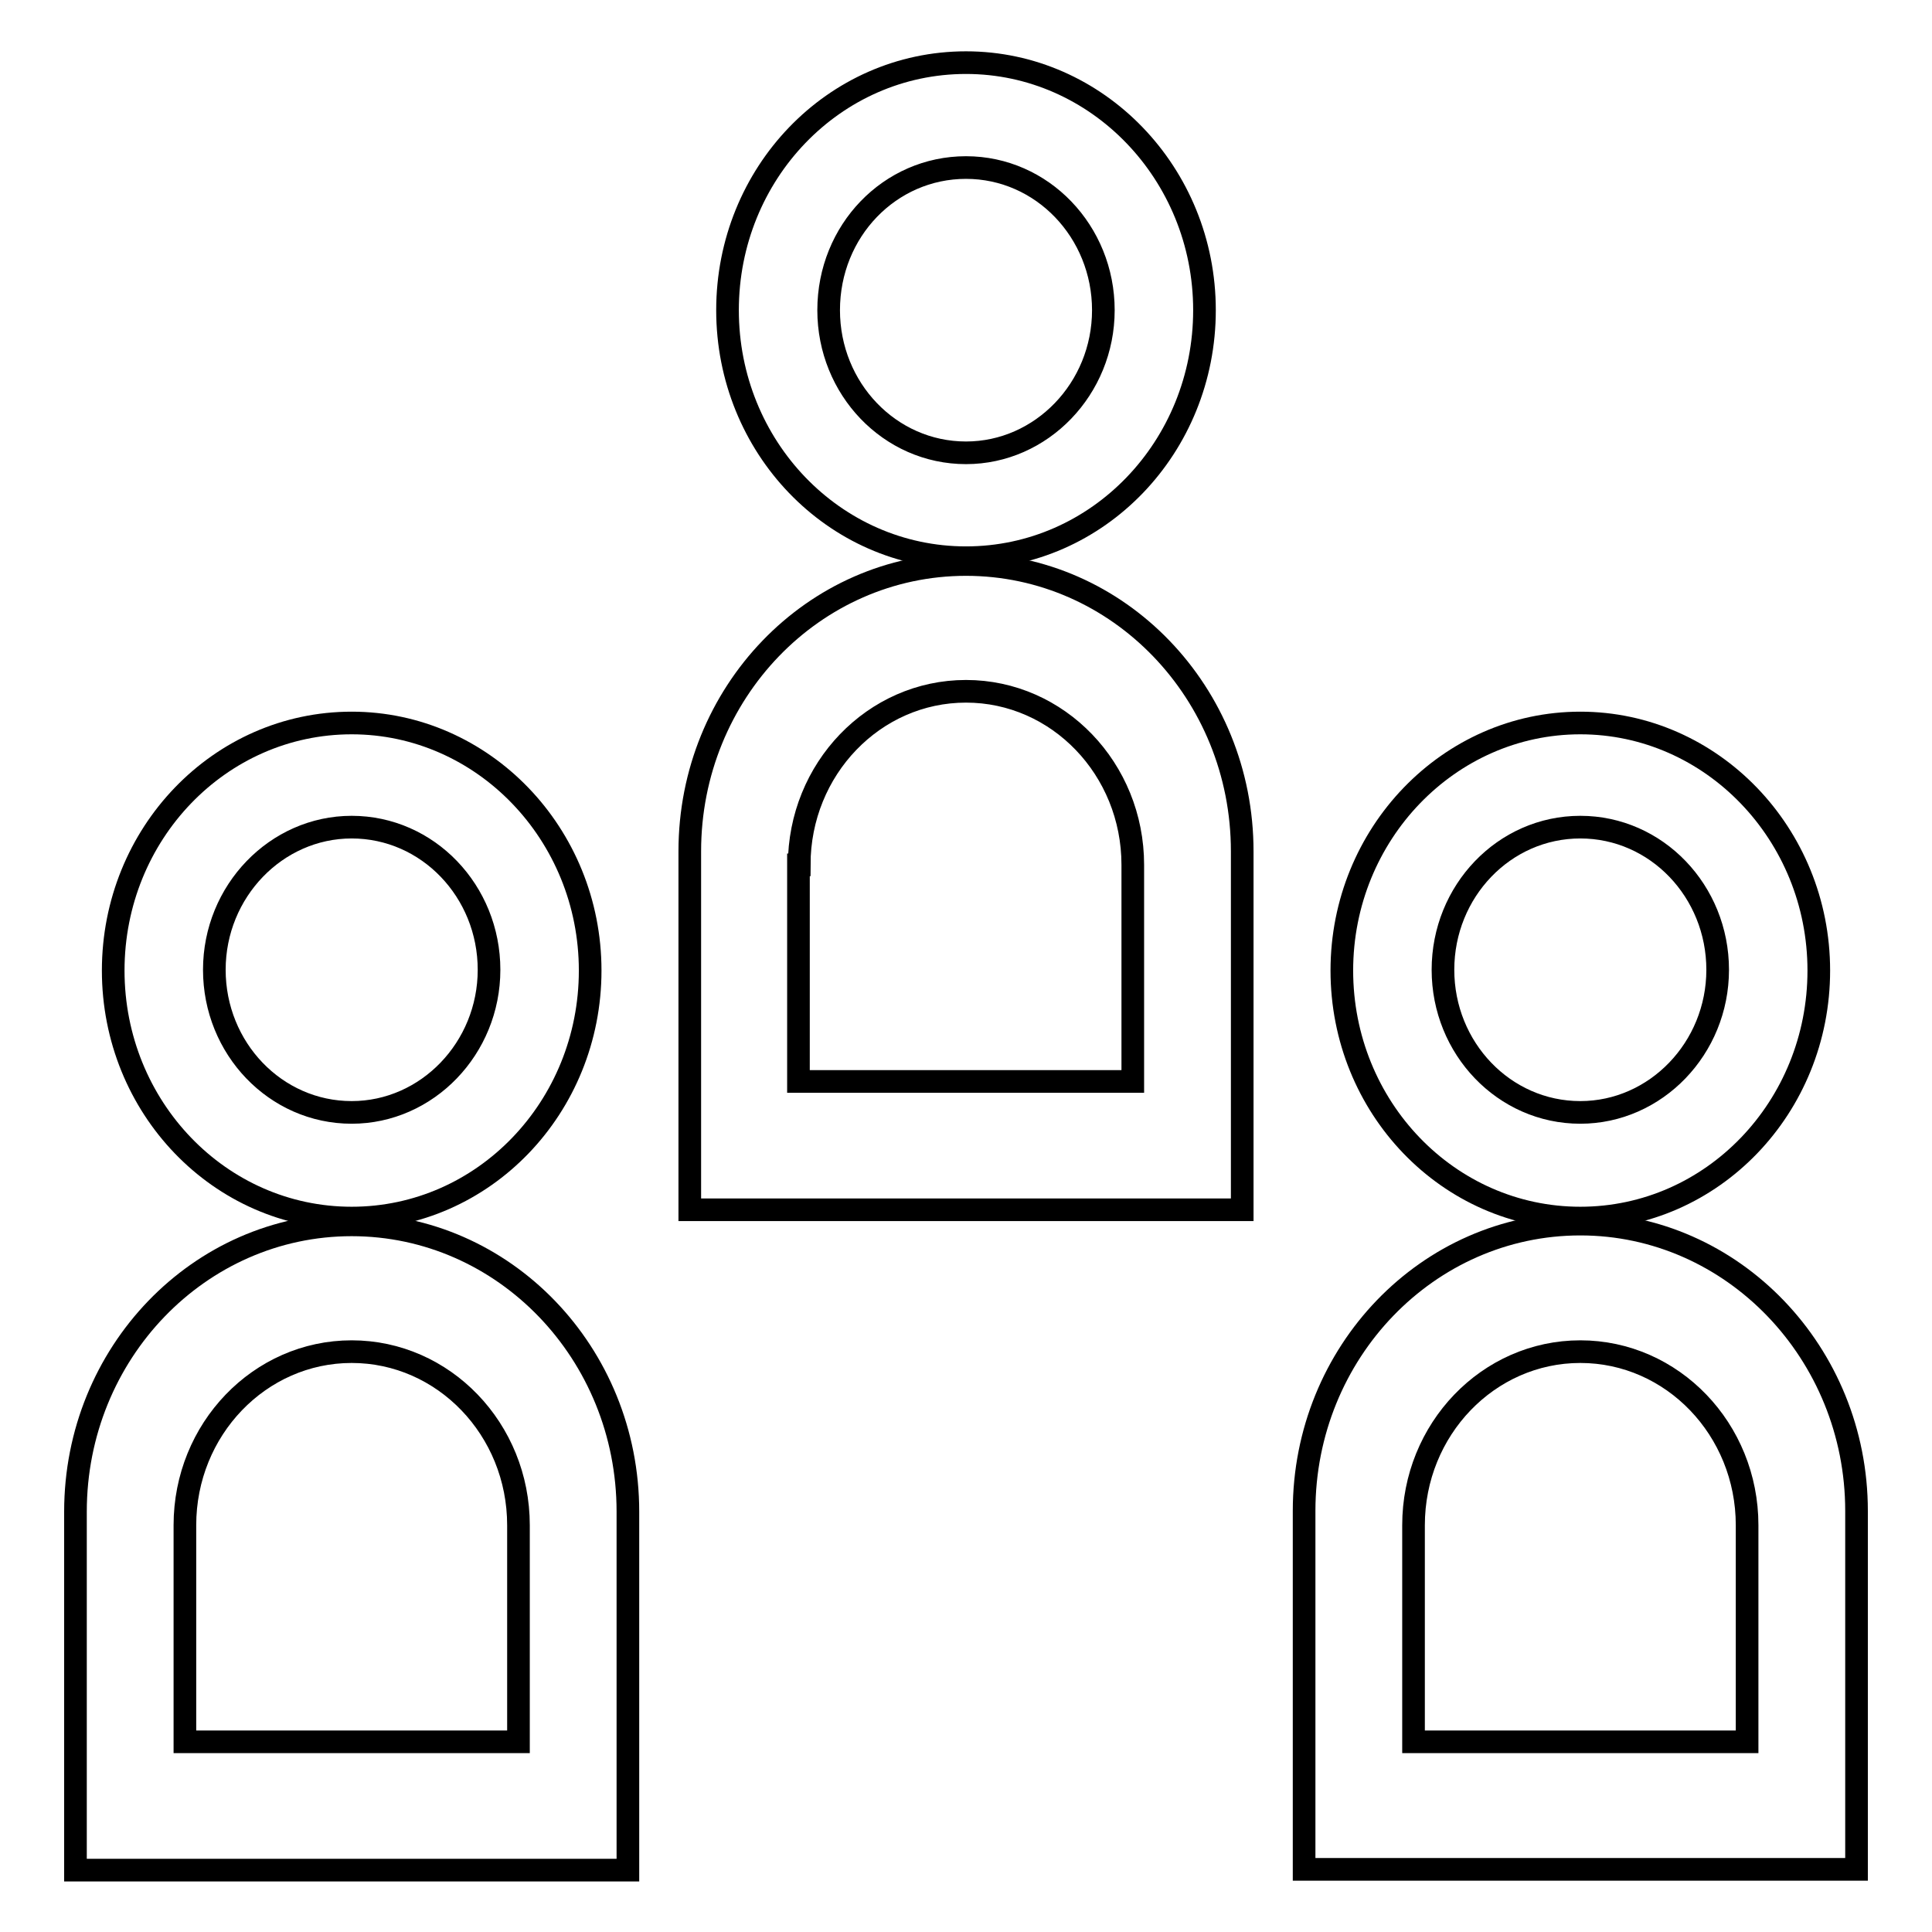
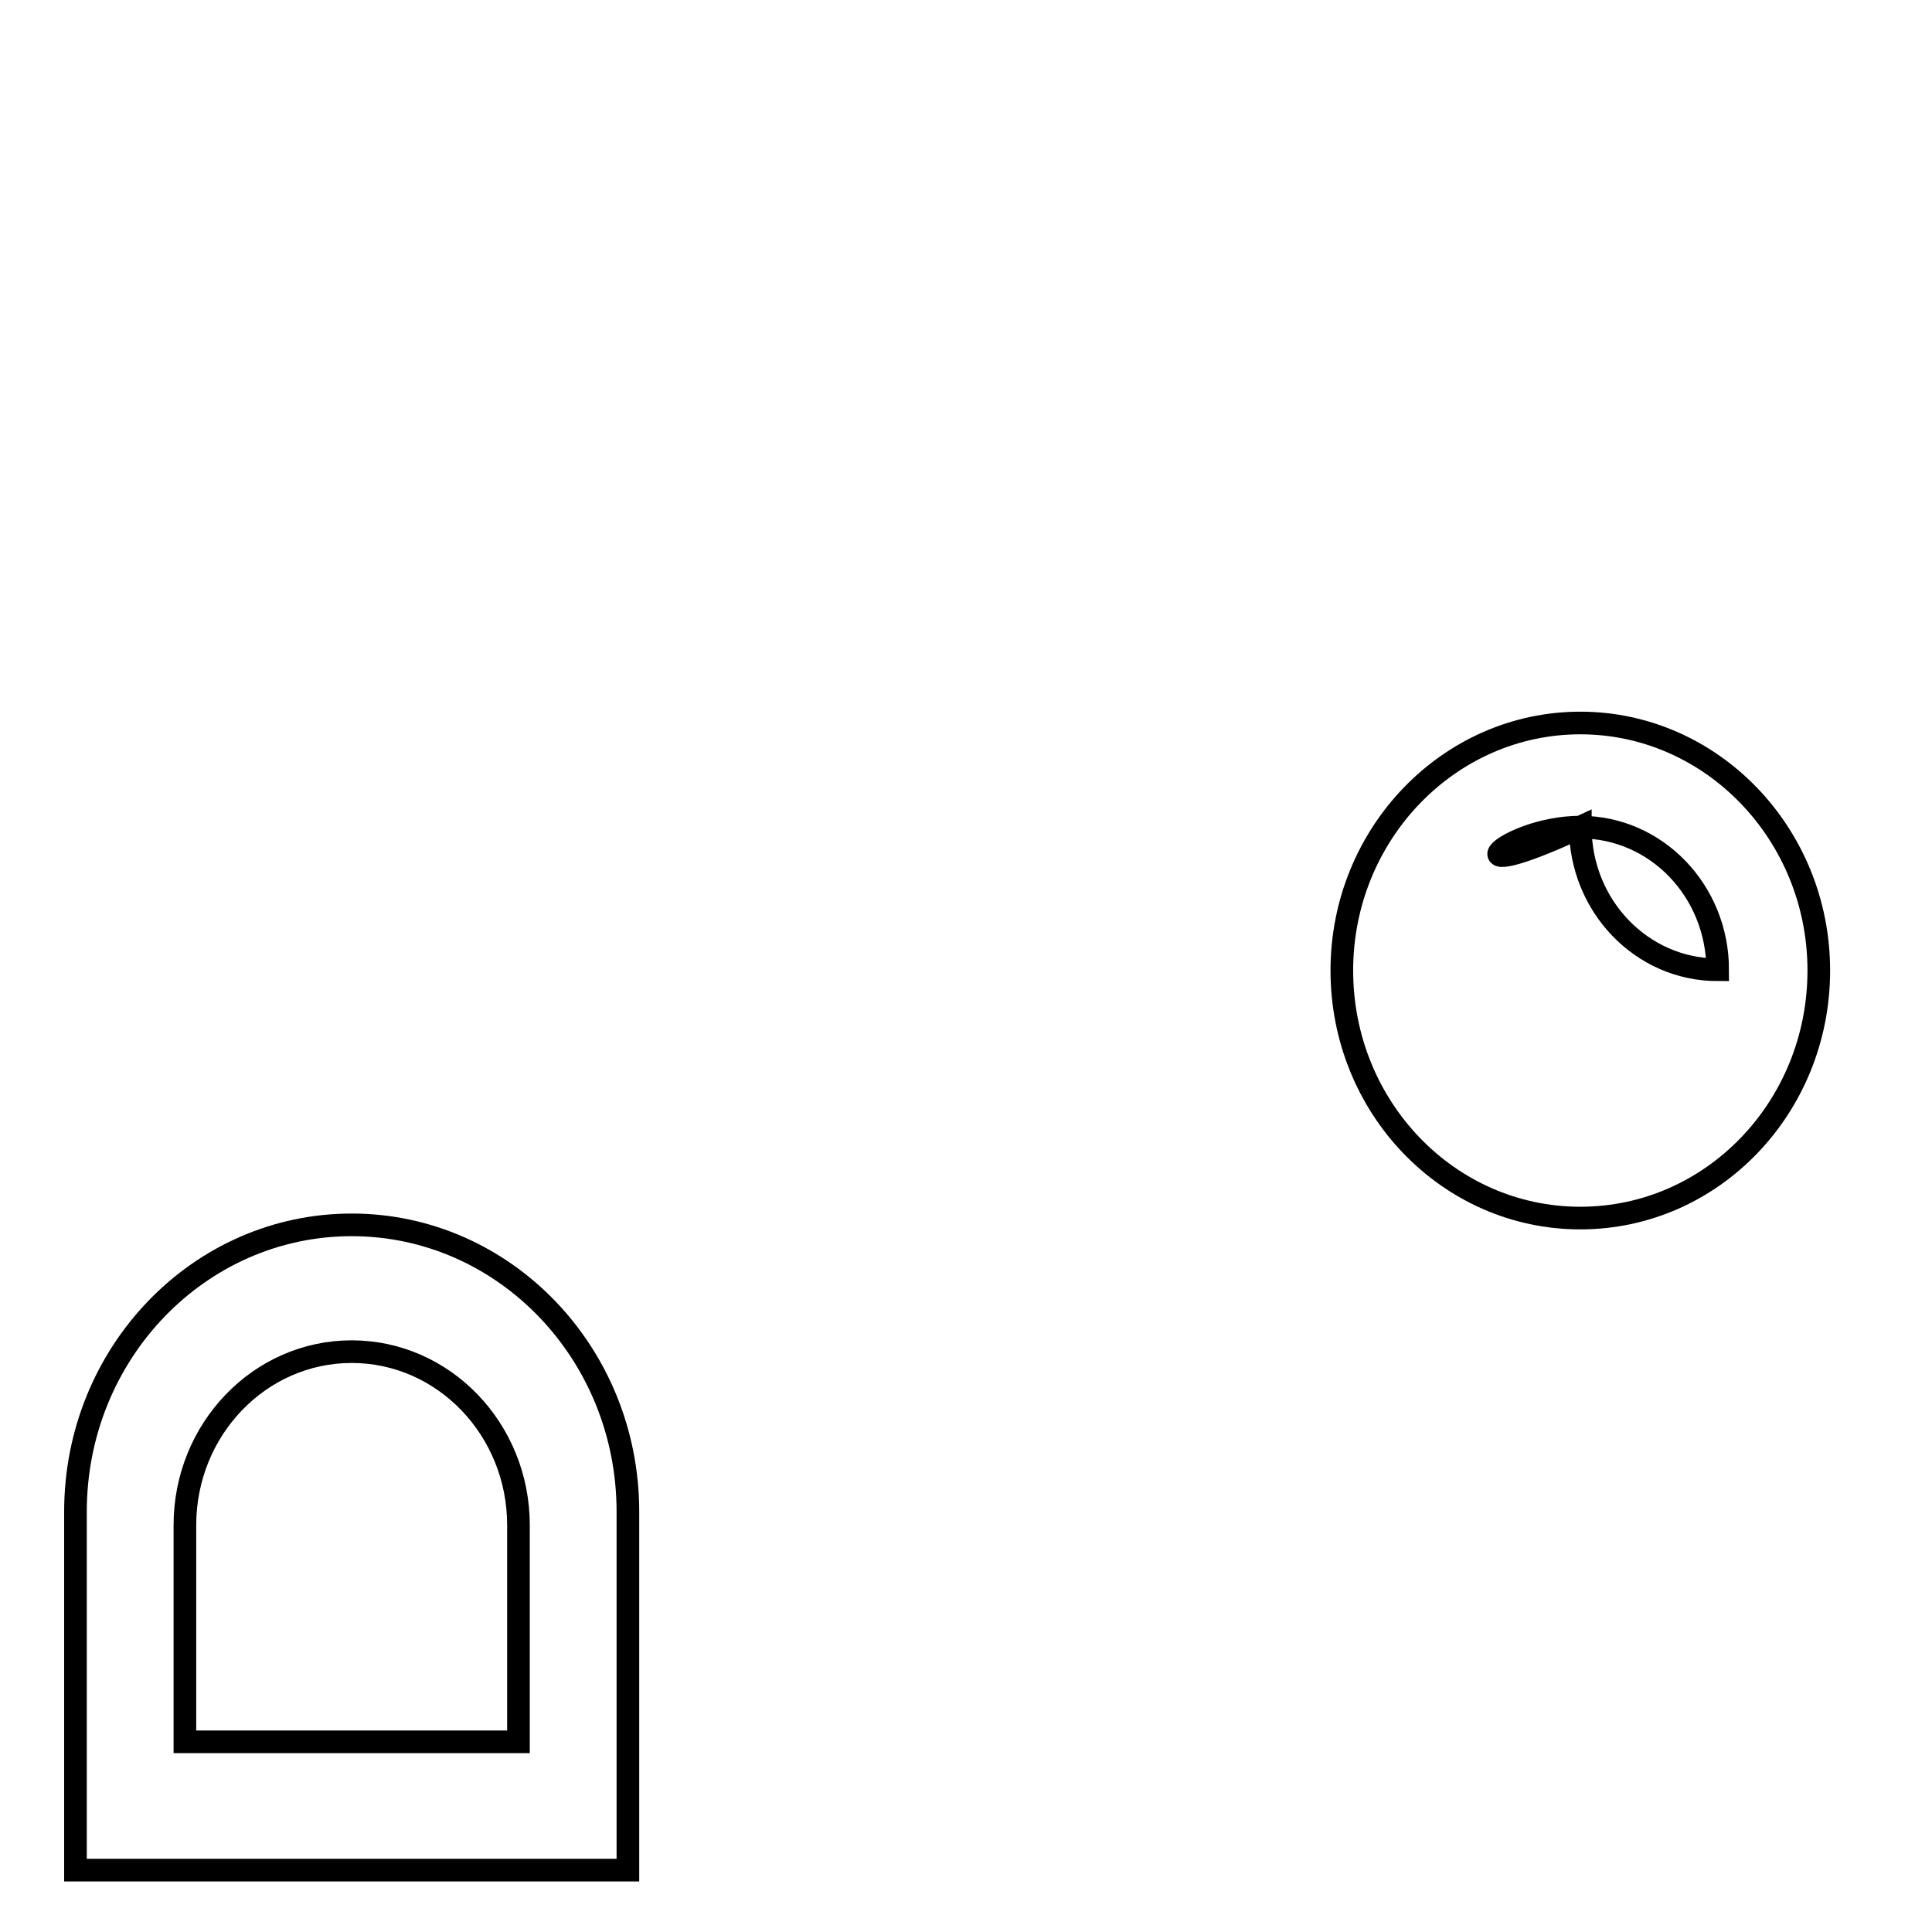
<svg xmlns="http://www.w3.org/2000/svg" version="1.1" x="0px" y="0px" viewBox="0 0 256 256" enable-background="new 0 0 256 256" xml:space="preserve">
  <g>
    <g>
-       <path stroke-width="3" fill-opacity="0" stroke="#000000" d="M128,73.9c17.5,0,31.6-14.7,31.6-32.8c0-18.1-14.2-32.8-31.6-32.8c-17.5,0-31.6,14.7-31.6,32.8C96.4,59.2,110.5,73.9,128,73.9z M128,22.2c10.1,0,18.2,8.5,18.2,18.9C146.2,51.5,138,60,128,60c-10.1,0-18.2-8.5-18.2-18.9C109.8,30.6,117.9,22.2,128,22.2z" />
-       <path stroke-width="3" fill-opacity="0" stroke="#000000" d="M91.4,160.3h73.2v-47.5c0-21-16.4-38-36.6-38s-36.6,17-36.6,38V160.3z M105.9,114.6c0-12.7,9.9-23,22.1-23c12.2,0,22.1,10.3,22.1,23v28.7h-44.3V114.6z" />
-       <path stroke-width="3" fill-opacity="0" stroke="#000000" d="M46.6,161.4c17.5,0,31.6-14.7,31.6-32.8c0-18.1-14.2-32.8-31.6-32.8c-17.5,0-31.6,14.7-31.6,32.8C15,146.7,29.1,161.4,46.6,161.4z M46.6,109.6c10.1,0,18.2,8.5,18.2,18.9s-8.2,18.9-18.2,18.9c-10.1,0-18.2-8.5-18.2-18.9C28.4,118.1,36.6,109.6,46.6,109.6z" />
-       <path stroke-width="3" fill-opacity="0" stroke="#000000" d="M209.4,161.4c17.5,0,31.6-14.7,31.6-32.8c0-18.1-14.2-32.8-31.6-32.8s-31.6,14.7-31.6,32.8C177.8,146.7,191.9,161.4,209.4,161.4z M209.4,109.6c10.1,0,18.2,8.5,18.2,18.9s-8.2,18.9-18.2,18.9c-10.1,0-18.2-8.5-18.2-18.9C191.2,118.1,199.3,109.6,209.4,109.6z" />
+       <path stroke-width="3" fill-opacity="0" stroke="#000000" d="M209.4,161.4c17.5,0,31.6-14.7,31.6-32.8c0-18.1-14.2-32.8-31.6-32.8s-31.6,14.7-31.6,32.8C177.8,146.7,191.9,161.4,209.4,161.4z M209.4,109.6c10.1,0,18.2,8.5,18.2,18.9c-10.1,0-18.2-8.5-18.2-18.9C191.2,118.1,199.3,109.6,209.4,109.6z" />
      <path stroke-width="3" fill-opacity="0" stroke="#000000" d="M10,247.8h73.2v-47.5c0-21-16.4-38-36.6-38c-20.2,0-36.6,17-36.6,38V247.8z M24.5,202.1c0-12.7,9.9-23,22.1-23c12.2,0,22.1,10.3,22.1,23v28.7H24.5V202.1z" />
-       <path stroke-width="3" fill-opacity="0" stroke="#000000" d="M209.4,162.2c-20.2,0-36.6,17-36.6,38v47.5H246v-47.5C246,179.3,229.6,162.2,209.4,162.2z M231.5,230.8h-44.2v-28.7c0-12.7,9.9-23,22.1-23c12.2,0,22.1,10.3,22.1,23L231.5,230.8L231.5,230.8z" />
    </g>
  </g>
</svg>